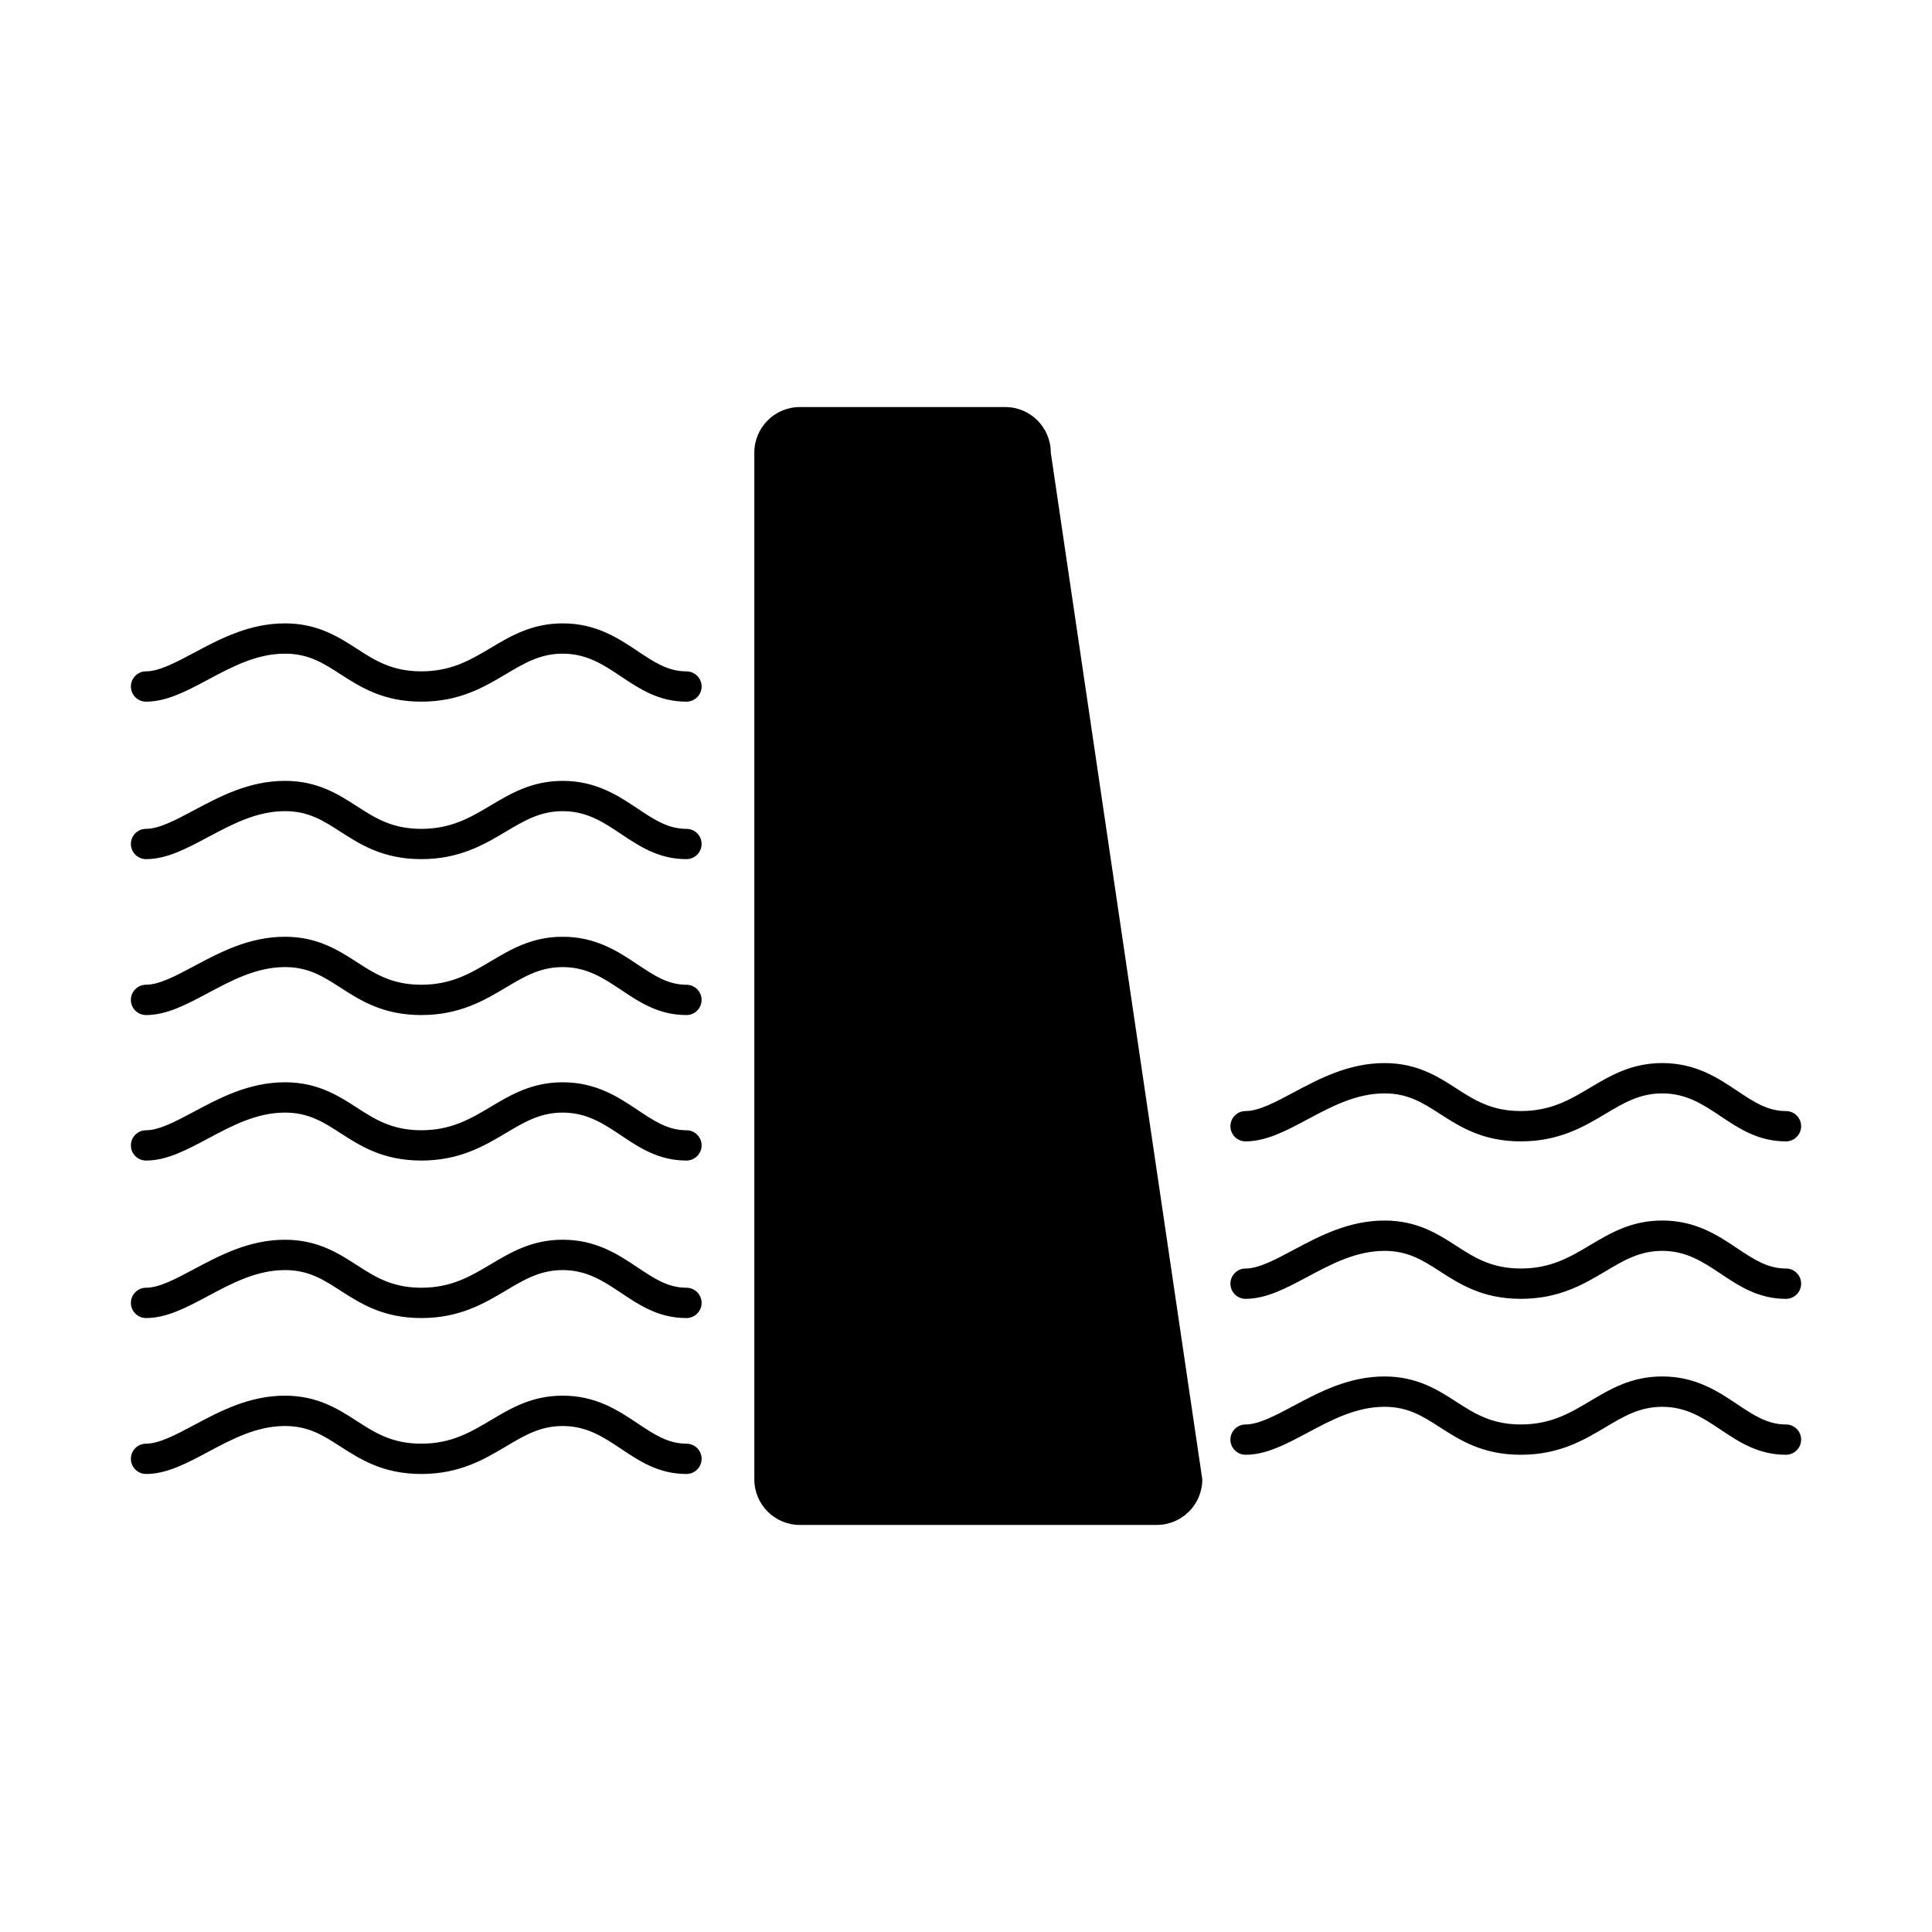
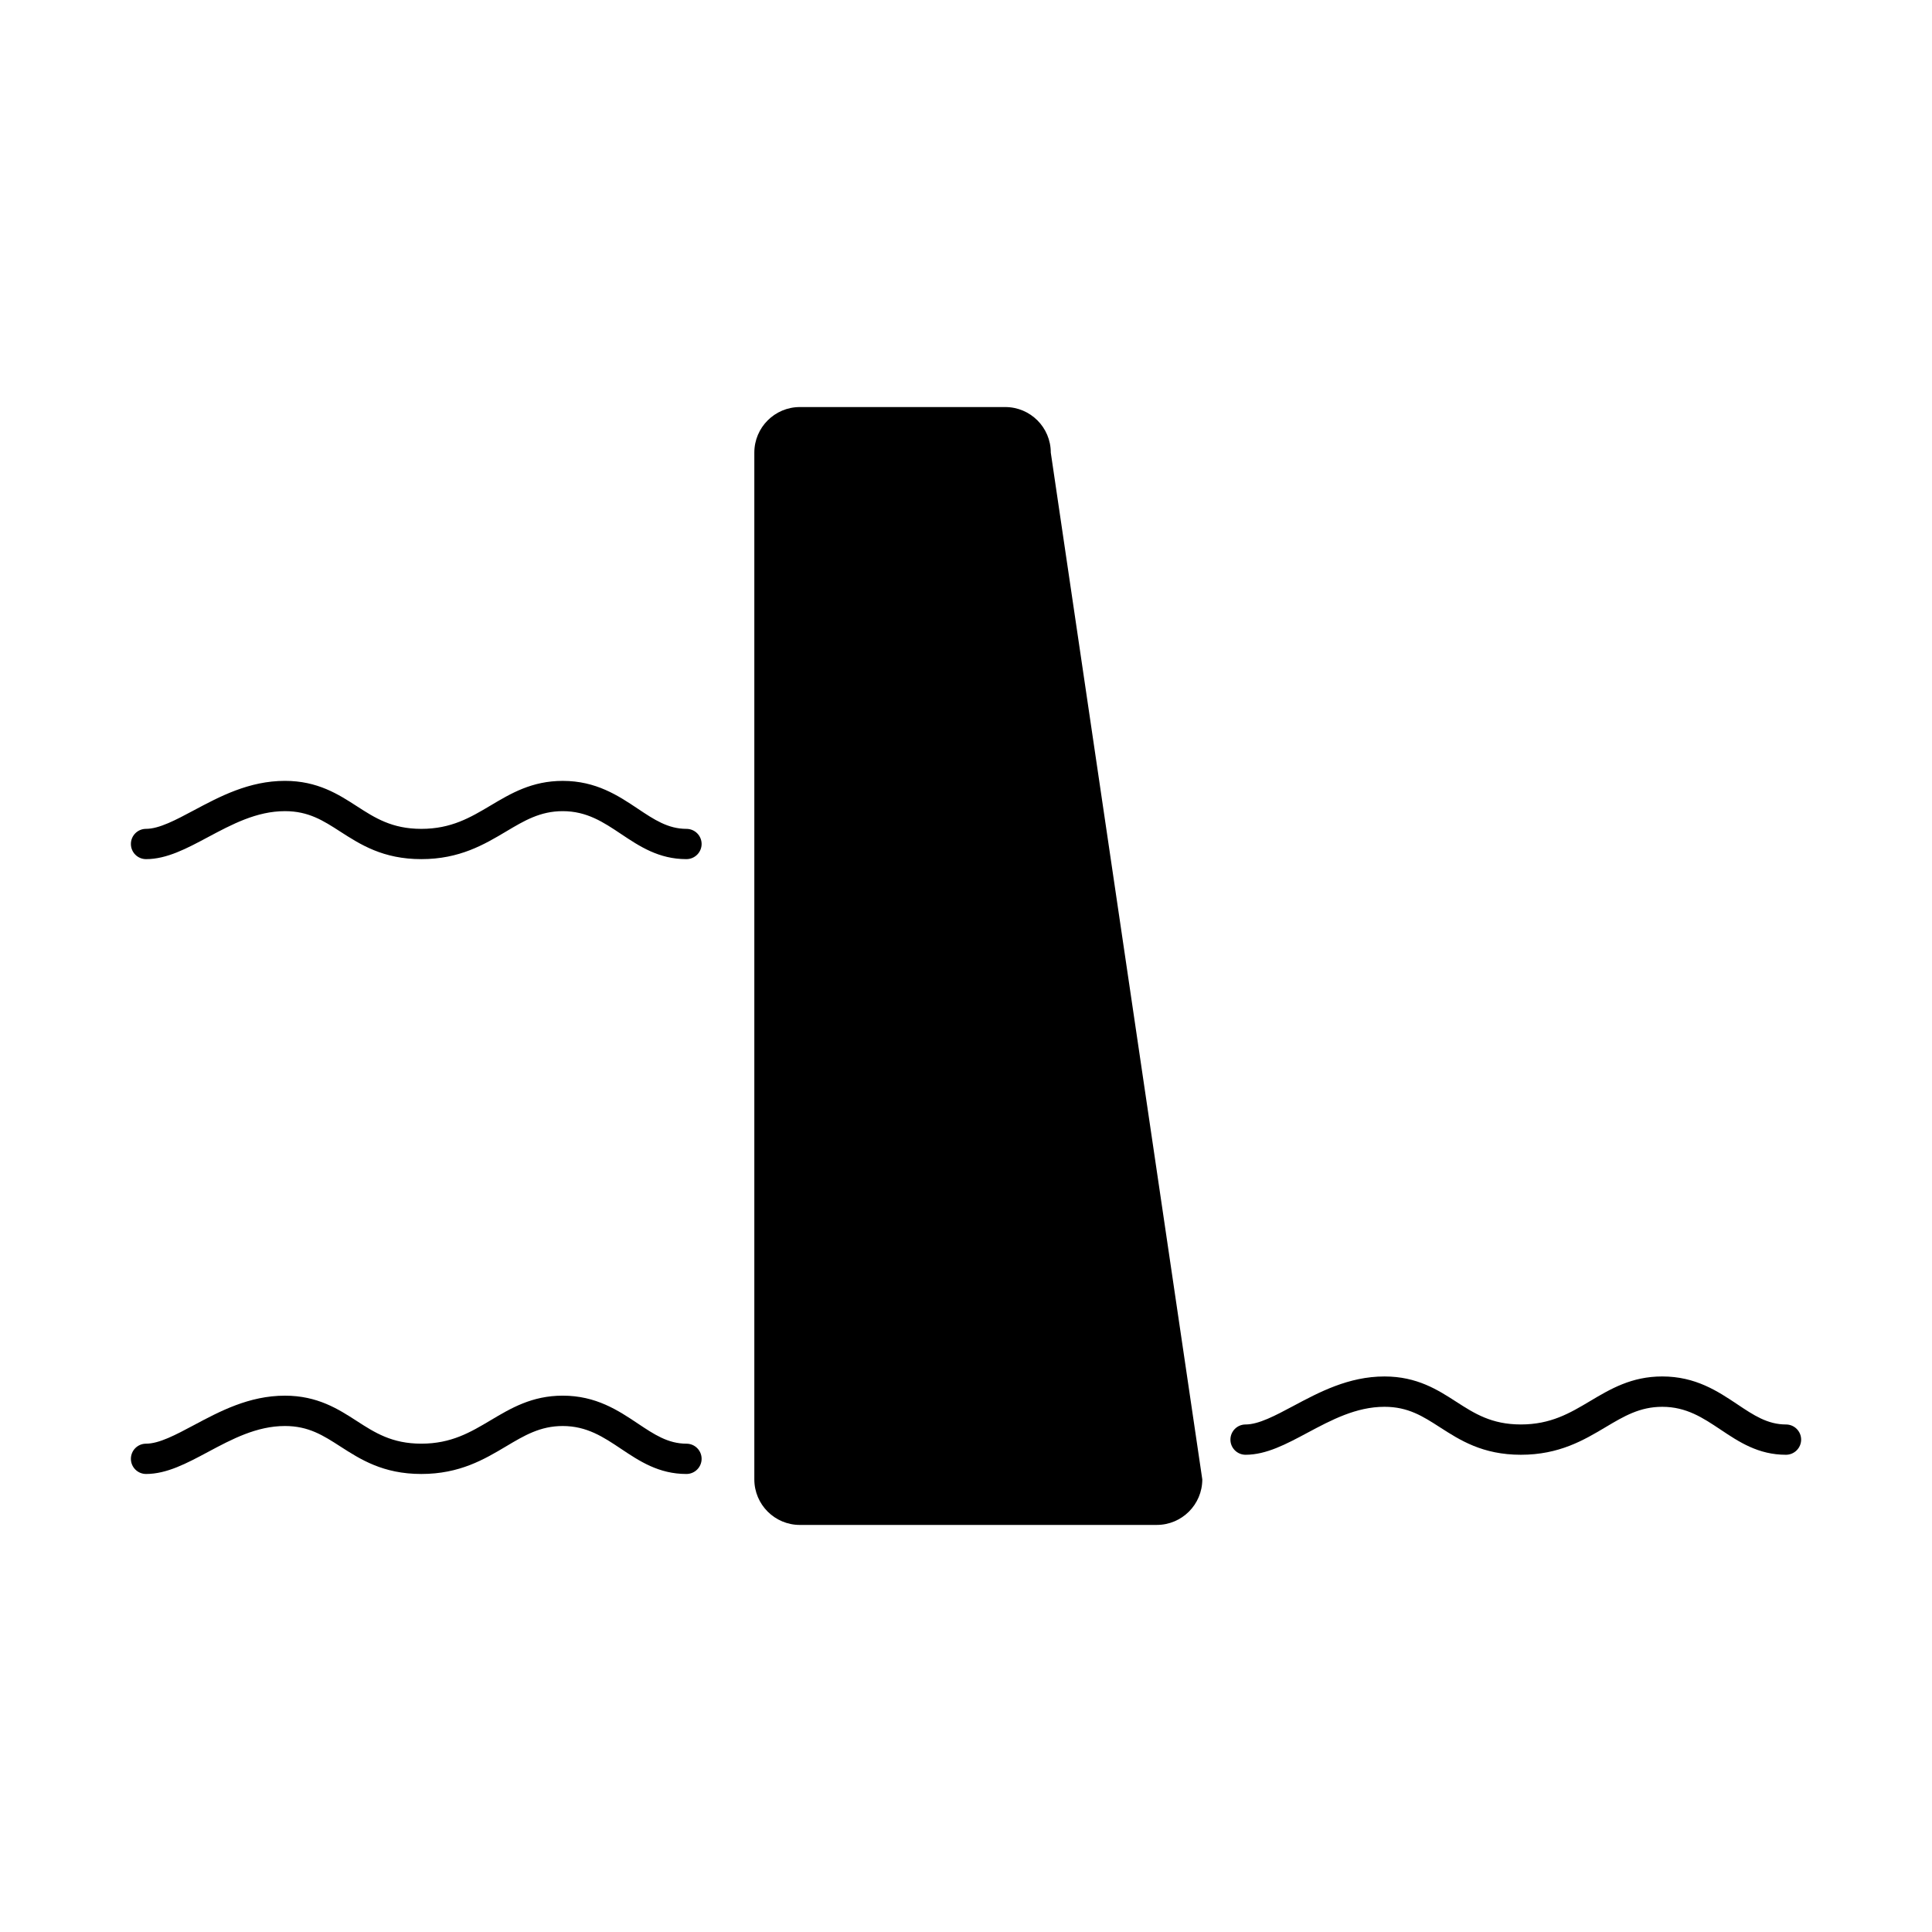
<svg xmlns="http://www.w3.org/2000/svg" fill="#000000" width="800px" height="800px" version="1.1" viewBox="144 144 512 512">
  <g>
    <path d="m462.62 536.05c0 6.672-5.402 12.07-12.07 12.07l-94.574 0.004c-6.664 0-12.07-5.402-12.07-12.07v-272.11c0-6.664 5.406-12.07 12.07-12.07h54.422c6.672 0 12.07 5.406 12.07 12.07z" />
-     <path d="m617.3 446.48c-7.34 0-12.43-3.402-17.348-6.691-4.644-3.094-9.027-6.027-15.441-6.027-5.949 0-10.152 2.5-15.008 5.394-5.762 3.43-12.297 7.32-22.461 7.32-10.148 0-16.152-3.879-21.453-7.289-4.516-2.91-8.414-5.426-14.688-5.426-7.512 0-14.078 3.5-20.43 6.898-5.598 2.996-10.891 5.82-16.379 5.82-2.215 0-4.016-1.797-4.016-4.016 0-2.215 1.793-4.019 4.016-4.019 3.477 0 7.906-2.363 12.602-4.871 6.883-3.672 14.688-7.844 24.207-7.844 8.641 0 14.16 3.562 19.035 6.711 4.793 3.082 9.316 6 17.105 6 7.949 0 13.008-3.008 18.348-6.191 5.391-3.203 10.973-6.523 19.125-6.523 8.848 0 14.723 3.914 19.906 7.387 4.281 2.856 7.977 5.332 12.887 5.332 2.215 0 4.016 1.797 4.016 4.019-0.008 2.211-1.809 4.016-4.023 4.016z" />
    <path d="m617.3 529.53c-7.34 0-12.43-3.394-17.348-6.68-4.644-3.098-9.027-6.031-15.441-6.031-5.949 0-10.152 2.5-15.008 5.394-5.762 3.43-12.297 7.316-22.461 7.316-10.148 0-16.152-3.879-21.453-7.289-4.516-2.906-8.414-5.422-14.688-5.422-7.512 0-14.078 3.5-20.43 6.891-5.598 2.996-10.891 5.82-16.379 5.82-2.215 0-4.016-1.797-4.016-4.012 0-2.215 1.793-4.016 4.016-4.016 3.477 0 7.906-2.371 12.602-4.875 6.883-3.672 14.688-7.848 24.207-7.848 8.641 0 14.16 3.566 19.035 6.715 4.793 3.082 9.316 6.004 17.105 6.004 7.949 0 13.008-3.012 18.348-6.191 5.391-3.211 10.973-6.531 19.125-6.531 8.848 0 14.723 3.926 19.906 7.387 4.281 2.863 7.977 5.34 12.887 5.34 2.215 0 4.016 1.793 4.016 4.016-0.008 2.215-1.809 4.012-4.023 4.012z" />
-     <path d="m617.3 488.21c-7.34 0-12.43-3.406-17.348-6.688-4.644-3.098-9.027-6.027-15.441-6.027-5.949 0-10.152 2.5-15.008 5.387-5.762 3.438-12.297 7.324-22.461 7.324-10.148 0-16.152-3.879-21.453-7.289-4.516-2.91-8.414-5.422-14.688-5.422-7.512 0-14.078 3.5-20.43 6.891-5.598 2.992-10.891 5.82-16.379 5.82-2.215 0-4.016-1.797-4.016-4.019 0-2.211 1.793-4.016 4.016-4.016 3.477 0 7.906-2.363 12.602-4.875 6.883-3.672 14.688-7.84 24.207-7.84 8.641 0 14.16 3.562 19.035 6.707 4.793 3.09 9.316 6.004 17.105 6.004 7.949 0 13.008-3.008 18.348-6.191 5.391-3.211 10.973-6.523 19.125-6.523 8.848 0 14.723 3.918 19.906 7.387 4.281 2.856 7.977 5.332 12.887 5.332 2.215 0 4.016 1.797 4.016 4.016-0.008 2.219-1.809 4.023-4.023 4.023z" />
-     <path d="m325.91 329.95c-7.34 0-12.43-3.402-17.348-6.688-4.644-3.102-9.027-6.035-15.438-6.035-5.953 0-10.152 2.508-15.008 5.394-5.769 3.438-12.293 7.324-22.465 7.324-10.152 0-16.152-3.879-21.457-7.289-4.508-2.91-8.402-5.43-14.68-5.43-7.508 0-14.07 3.512-20.418 6.902-5.602 2.992-10.898 5.82-16.391 5.82-2.215 0-4.016-1.797-4.016-4.019 0-2.223 1.793-4.016 4.016-4.016 3.477 0 7.91-2.367 12.605-4.871 6.883-3.672 14.676-7.84 24.203-7.84 8.641 0 14.168 3.566 19.039 6.707 4.785 3.094 9.309 6.004 17.098 6.004 7.957 0 13.008-3.004 18.359-6.188 5.387-3.211 10.965-6.523 19.121-6.523 8.848 0 14.723 3.918 19.902 7.387 4.289 2.863 7.981 5.332 12.887 5.332 2.215 0 4.016 1.793 4.016 4.016-0.004 2.219-1.812 4.012-4.027 4.012z" />
-     <path d="m325.91 413c-7.34 0-12.43-3.402-17.348-6.691-4.644-3.094-9.027-6.019-15.438-6.019-5.953 0-10.152 2.492-15.008 5.387-5.769 3.438-12.293 7.324-22.465 7.324-10.152 0-16.152-3.879-21.457-7.289-4.508-2.91-8.402-5.422-14.68-5.422-7.508 0-14.07 3.496-20.418 6.891-5.613 2.996-10.906 5.82-16.395 5.82-2.215 0-4.016-1.797-4.016-4.016 0-2.215 1.793-4.019 4.016-4.019 3.477 0 7.91-2.363 12.605-4.867 6.883-3.68 14.676-7.848 24.203-7.848 8.641 0 14.168 3.566 19.039 6.711 4.785 3.09 9.309 6.004 17.098 6.004 7.957 0 13.008-3.008 18.359-6.191 5.387-3.203 10.965-6.523 19.121-6.523 8.848 0 14.723 3.93 19.895 7.387 4.293 2.856 7.984 5.332 12.891 5.332 2.215 0 4.016 1.797 4.016 4.019-0.004 2.215-1.805 4.012-4.019 4.012z" />
+     <path d="m617.3 488.21z" />
    <path d="m325.91 371.68c-7.34 0-12.43-3.394-17.348-6.68-4.644-3.102-9.027-6.035-15.438-6.035-5.953 0-10.152 2.5-15.008 5.394-5.769 3.43-12.293 7.32-22.465 7.32-10.152 0-16.152-3.875-21.457-7.285-4.508-2.91-8.402-5.43-14.68-5.43-7.508 0-14.07 3.512-20.418 6.898-5.602 2.996-10.898 5.82-16.391 5.82-2.215 0-4.016-1.793-4.016-4.016 0-2.223 1.793-4.012 4.016-4.012 3.477 0 7.91-2.367 12.605-4.875 6.883-3.672 14.676-7.84 24.203-7.84 8.641 0 14.168 3.562 19.039 6.707 4.785 3.094 9.309 6.012 17.098 6.012 7.957 0 13.008-3.012 18.359-6.191 5.387-3.211 10.965-6.523 19.121-6.523 8.848 0 14.723 3.918 19.902 7.379 4.289 2.863 7.981 5.336 12.887 5.336 2.215 0 4.016 1.793 4.016 4.012-0.004 2.207-1.812 4.008-4.027 4.008z" />
-     <path d="m325.91 451.56c-7.34 0-12.43-3.394-17.348-6.68-4.644-3.098-9.027-6.031-15.438-6.031-5.953 0-10.152 2.5-15.008 5.394-5.769 3.43-12.293 7.316-22.465 7.316-10.152 0-16.152-3.871-21.457-7.289-4.508-2.902-8.402-5.422-14.68-5.422-7.508 0-14.07 3.5-20.418 6.891-5.602 2.996-10.898 5.82-16.391 5.82-2.215 0-4.016-1.793-4.016-4.012 0-2.215 1.793-4.016 4.016-4.016 3.477 0 7.91-2.371 12.605-4.875 6.883-3.672 14.676-7.84 24.203-7.84 8.641 0 14.168 3.559 19.039 6.707 4.785 3.09 9.309 6.004 17.098 6.004 7.957 0 13.008-3.012 18.359-6.191 5.387-3.211 10.965-6.519 19.121-6.519 8.848 0 14.723 3.914 19.902 7.375 4.289 2.863 7.981 5.34 12.887 5.34 2.215 0 4.016 1.793 4.016 4.016-0.012 2.219-1.812 4.012-4.027 4.012z" />
    <path d="m325.91 534.62c-7.34 0-12.43-3.394-17.348-6.68-4.644-3.102-9.027-6.031-15.438-6.031-5.953 0-10.152 2.5-15.008 5.394-5.769 3.43-12.293 7.316-22.465 7.316-10.152 0-16.152-3.879-21.457-7.289-4.508-2.906-8.402-5.422-14.68-5.422-7.508 0-14.07 3.5-20.418 6.891-5.602 2.996-10.898 5.82-16.391 5.82-2.215 0-4.016-1.793-4.016-4.016s1.793-4.012 4.016-4.012c3.477 0 7.91-2.371 12.605-4.875 6.883-3.672 14.676-7.848 24.203-7.848 8.641 0 14.168 3.566 19.039 6.715 4.785 3.09 9.309 6.004 17.098 6.004 7.957 0 13.008-3.012 18.359-6.191 5.387-3.211 10.965-6.531 19.121-6.531 8.848 0 14.723 3.926 19.902 7.387 4.289 2.863 7.981 5.34 12.887 5.34 2.215 0 4.016 1.789 4.016 4.012-0.004 2.223-1.812 4.016-4.027 4.016z" />
-     <path d="m325.91 493.3c-7.34 0-12.43-3.394-17.348-6.688-4.644-3.094-9.027-6.027-15.438-6.027-5.953 0-10.152 2.5-15.008 5.391-5.769 3.438-12.293 7.32-22.465 7.32-10.152 0-16.152-3.875-21.457-7.289-4.508-2.906-8.402-5.422-14.68-5.422-7.508 0-14.07 3.5-20.418 6.891-5.602 2.992-10.898 5.82-16.391 5.82-2.215 0-4.016-1.797-4.016-4.012s1.793-4.019 4.016-4.019c3.477 0 7.91-2.363 12.605-4.871 6.883-3.672 14.676-7.848 24.203-7.848 8.641 0 14.168 3.566 19.039 6.715 4.785 3.082 9.309 6 17.098 6 7.957 0 13.008-3.008 18.359-6.191 5.387-3.203 10.965-6.531 19.121-6.531 8.848 0 14.723 3.918 19.902 7.391 4.289 2.856 7.981 5.332 12.887 5.332 2.215 0 4.016 1.797 4.016 4.019-0.012 2.215-1.812 4.019-4.027 4.019z" />
  </g>
</svg>